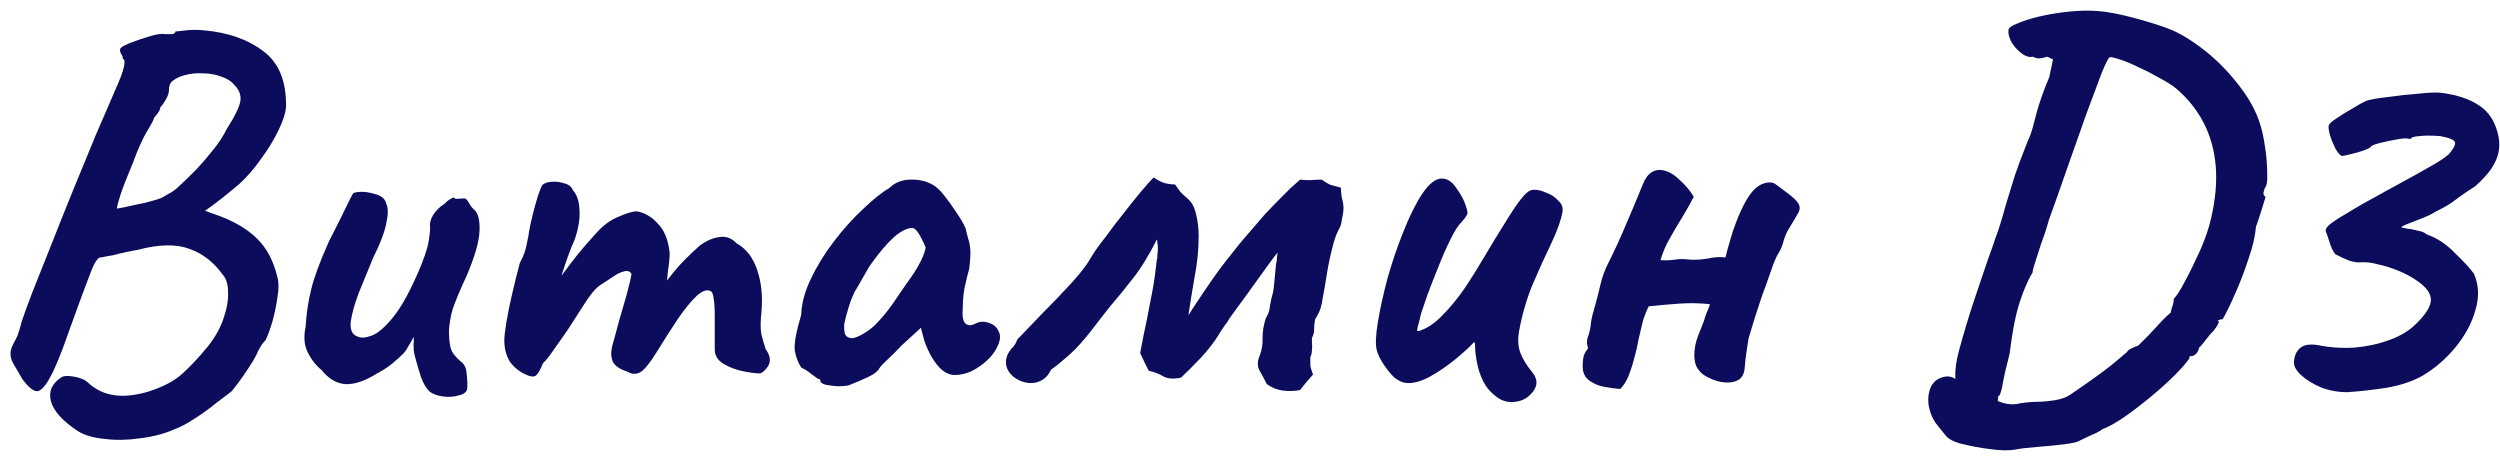
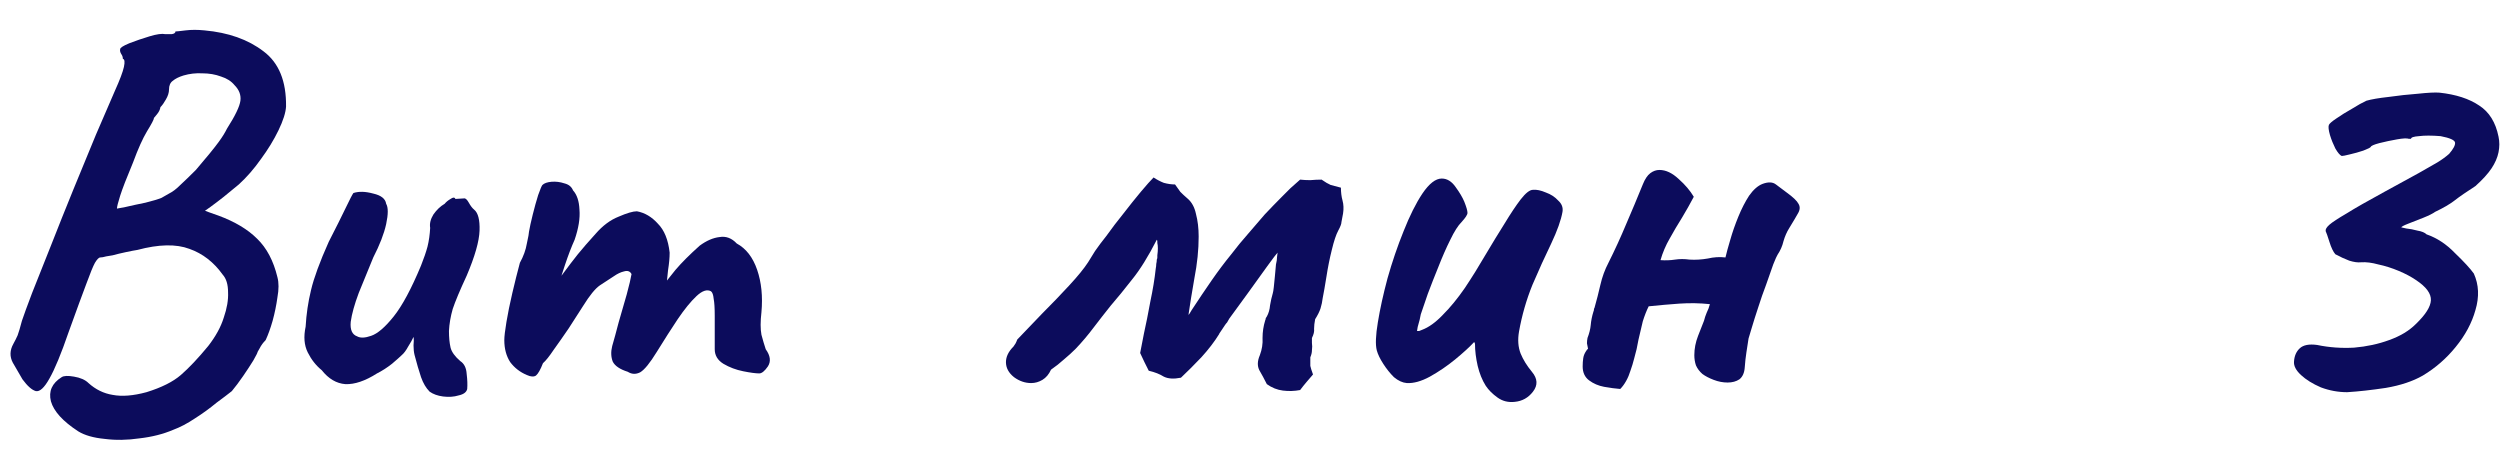
<svg xmlns="http://www.w3.org/2000/svg" width="163" height="30" viewBox="0 0 163 30" fill="none">
-   <path d="M5.105 28.126C4.101 27.473 3.506 26.82 3.32 26.166C3.156 25.513 3.39 24.988 4.02 24.591C4.16 24.498 4.428 24.486 4.825 24.556C5.245 24.626 5.56 24.766 5.77 24.976C6.236 25.396 6.761 25.653 7.345 25.746C7.951 25.863 8.686 25.805 9.55 25.571C10.53 25.268 11.276 24.895 11.79 24.451C12.326 23.985 12.921 23.355 13.575 22.561C14.065 21.931 14.403 21.313 14.59 20.706C14.8 20.1 14.893 19.551 14.87 19.061C14.87 18.548 14.753 18.163 14.52 17.906C13.936 17.09 13.213 16.53 12.35 16.226C11.486 15.9 10.355 15.923 8.955 16.296C8.791 16.32 8.546 16.366 8.22 16.436C7.893 16.506 7.601 16.576 7.345 16.646C7.088 16.693 6.948 16.716 6.925 16.716C6.761 16.763 6.633 16.786 6.54 16.786C6.446 16.786 6.33 16.903 6.19 17.136C6.073 17.346 5.886 17.801 5.63 18.501C5.373 19.178 4.988 20.228 4.475 21.651C3.985 23.075 3.565 24.09 3.215 24.696C2.888 25.28 2.596 25.548 2.34 25.501C2.083 25.431 1.791 25.175 1.465 24.731C1.278 24.405 1.068 24.043 0.835 23.646C0.625 23.25 0.636 22.841 0.87 22.421C0.986 22.211 1.08 22.025 1.15 21.861C1.22 21.675 1.313 21.36 1.43 20.916C1.546 20.566 1.768 19.96 2.095 19.096C2.445 18.21 2.853 17.183 3.32 16.016C3.786 14.826 4.276 13.601 4.79 12.341C5.303 11.081 5.793 9.891 6.26 8.771C6.75 7.651 7.158 6.706 7.485 5.936C7.811 5.213 8.01 4.688 8.08 4.361C8.15 4.035 8.126 3.86 8.01 3.836C8.01 3.72 7.975 3.615 7.905 3.521C7.835 3.405 7.811 3.3 7.835 3.206C7.835 3.113 8.033 2.985 8.43 2.821C8.85 2.658 9.293 2.506 9.76 2.366C10.226 2.226 10.565 2.18 10.775 2.226C10.891 2.226 11.031 2.226 11.195 2.226C11.358 2.203 11.44 2.145 11.44 2.051C11.51 2.051 11.731 2.028 12.105 1.981C12.478 1.935 12.886 1.935 13.33 1.981C14.893 2.121 16.176 2.576 17.18 3.346C18.183 4.093 18.673 5.295 18.65 6.951C18.626 7.348 18.463 7.861 18.16 8.491C17.856 9.121 17.471 9.751 17.005 10.381C16.561 11.011 16.083 11.56 15.57 12.026C15.266 12.283 14.94 12.551 14.59 12.831C14.263 13.088 13.971 13.31 13.715 13.496C13.481 13.66 13.365 13.741 13.365 13.741C13.365 13.741 13.458 13.776 13.645 13.846C13.831 13.916 14.03 13.986 14.24 14.056C15.313 14.453 16.153 14.955 16.76 15.561C17.39 16.168 17.833 17.008 18.09 18.081C18.183 18.431 18.183 18.863 18.09 19.376C18.02 19.89 17.915 20.403 17.775 20.916C17.635 21.406 17.483 21.826 17.32 22.176C17.156 22.34 17.028 22.515 16.935 22.701C16.841 22.865 16.795 22.946 16.795 22.946C16.795 22.993 16.701 23.18 16.515 23.506C16.328 23.81 16.106 24.148 15.85 24.521C15.593 24.895 15.348 25.221 15.115 25.501C14.881 25.688 14.543 25.945 14.1 26.271C13.68 26.621 13.213 26.96 12.7 27.286C12.21 27.613 11.743 27.858 11.3 28.021C10.646 28.301 9.911 28.488 9.095 28.581C8.301 28.698 7.543 28.71 6.82 28.616C6.096 28.546 5.525 28.383 5.105 28.126ZM7.625 13.601C7.625 13.601 7.811 13.566 8.185 13.496C8.581 13.403 9.013 13.31 9.48 13.216C9.946 13.1 10.296 12.995 10.53 12.901C10.646 12.831 10.81 12.738 11.02 12.621C11.253 12.505 11.486 12.33 11.72 12.096C12.046 11.793 12.396 11.455 12.77 11.081C13.143 10.685 13.505 10.265 13.855 9.821C14.228 9.378 14.543 8.9 14.8 8.386C15.336 7.546 15.628 6.94 15.675 6.566C15.721 6.193 15.593 5.855 15.29 5.551C15.08 5.295 14.788 5.108 14.415 4.991C14.041 4.851 13.633 4.781 13.19 4.781C12.77 4.758 12.361 4.805 11.965 4.921C11.661 5.015 11.428 5.131 11.265 5.271C11.101 5.388 11.02 5.575 11.02 5.831C11.02 6.041 10.95 6.263 10.81 6.496C10.693 6.706 10.576 6.87 10.46 6.986C10.436 7.15 10.355 7.313 10.215 7.476C10.098 7.616 10.04 7.686 10.04 7.686C10.04 7.78 9.888 8.071 9.585 8.561C9.305 9.028 9.001 9.705 8.675 10.591C8.255 11.595 7.975 12.318 7.835 12.761C7.695 13.205 7.625 13.485 7.625 13.601Z" fill="#0C0C5C" />
+   <path d="M5.105 28.126C4.101 27.473 3.506 26.82 3.32 26.166C3.156 25.513 3.39 24.988 4.02 24.591C4.16 24.498 4.428 24.486 4.825 24.556C5.245 24.626 5.56 24.766 5.77 24.976C6.236 25.396 6.761 25.653 7.345 25.746C7.951 25.863 8.686 25.805 9.55 25.571C10.53 25.268 11.276 24.895 11.79 24.451C12.326 23.985 12.921 23.355 13.575 22.561C14.065 21.931 14.403 21.313 14.59 20.706C14.8 20.1 14.893 19.551 14.87 19.061C14.87 18.548 14.753 18.163 14.52 17.906C13.936 17.09 13.213 16.53 12.35 16.226C11.486 15.9 10.355 15.923 8.955 16.296C8.791 16.32 8.546 16.366 8.22 16.436C7.893 16.506 7.601 16.576 7.345 16.646C7.088 16.693 6.948 16.716 6.925 16.716C6.761 16.763 6.633 16.786 6.54 16.786C6.446 16.786 6.33 16.903 6.19 17.136C6.073 17.346 5.886 17.801 5.63 18.501C5.373 19.178 4.988 20.228 4.475 21.651C3.985 23.075 3.565 24.09 3.215 24.696C2.888 25.28 2.596 25.548 2.34 25.501C2.083 25.431 1.791 25.175 1.465 24.731C1.278 24.405 1.068 24.043 0.835 23.646C0.625 23.25 0.636 22.841 0.87 22.421C0.986 22.211 1.08 22.025 1.15 21.861C1.22 21.675 1.313 21.36 1.43 20.916C1.546 20.566 1.768 19.96 2.095 19.096C2.445 18.21 2.853 17.183 3.32 16.016C3.786 14.826 4.276 13.601 4.79 12.341C5.303 11.081 5.793 9.891 6.26 8.771C6.75 7.651 7.158 6.706 7.485 5.936C7.811 5.213 8.01 4.688 8.08 4.361C8.15 4.035 8.126 3.86 8.01 3.836C8.01 3.72 7.975 3.615 7.905 3.521C7.835 3.405 7.811 3.3 7.835 3.206C7.835 3.113 8.033 2.985 8.43 2.821C8.85 2.658 9.293 2.506 9.76 2.366C10.226 2.226 10.565 2.18 10.775 2.226C10.891 2.226 11.031 2.226 11.195 2.226C11.358 2.203 11.44 2.145 11.44 2.051C11.51 2.051 11.731 2.028 12.105 1.981C12.478 1.935 12.886 1.935 13.33 1.981C14.893 2.121 16.176 2.576 17.18 3.346C18.183 4.093 18.673 5.295 18.65 6.951C18.626 7.348 18.463 7.861 18.16 8.491C17.856 9.121 17.471 9.751 17.005 10.381C16.561 11.011 16.083 11.56 15.57 12.026C15.266 12.283 14.94 12.551 14.59 12.831C14.263 13.088 13.971 13.31 13.715 13.496C13.481 13.66 13.365 13.741 13.365 13.741C13.365 13.741 13.458 13.776 13.645 13.846C13.831 13.916 14.03 13.986 14.24 14.056C15.313 14.453 16.153 14.955 16.76 15.561C17.39 16.168 17.833 17.008 18.09 18.081C18.183 18.431 18.183 18.863 18.09 19.376C18.02 19.89 17.915 20.403 17.775 20.916C17.635 21.406 17.483 21.826 17.32 22.176C17.156 22.34 17.028 22.515 16.935 22.701C16.841 22.865 16.795 22.946 16.795 22.946C16.795 22.993 16.701 23.18 16.515 23.506C16.328 23.81 16.106 24.148 15.85 24.521C15.593 24.895 15.348 25.221 15.115 25.501C14.881 25.688 14.543 25.945 14.1 26.271C13.68 26.621 13.213 26.96 12.7 27.286C12.21 27.613 11.743 27.858 11.3 28.021C10.646 28.301 9.911 28.488 9.095 28.581C8.301 28.698 7.543 28.71 6.82 28.616C6.096 28.546 5.525 28.383 5.105 28.126ZM7.625 13.601C7.625 13.601 7.811 13.566 8.185 13.496C8.581 13.403 9.013 13.31 9.48 13.216C9.946 13.1 10.296 12.995 10.53 12.901C10.646 12.831 10.81 12.738 11.02 12.621C11.253 12.505 11.486 12.33 11.72 12.096C12.046 11.793 12.396 11.455 12.77 11.081C14.228 9.378 14.543 8.9 14.8 8.386C15.336 7.546 15.628 6.94 15.675 6.566C15.721 6.193 15.593 5.855 15.29 5.551C15.08 5.295 14.788 5.108 14.415 4.991C14.041 4.851 13.633 4.781 13.19 4.781C12.77 4.758 12.361 4.805 11.965 4.921C11.661 5.015 11.428 5.131 11.265 5.271C11.101 5.388 11.02 5.575 11.02 5.831C11.02 6.041 10.95 6.263 10.81 6.496C10.693 6.706 10.576 6.87 10.46 6.986C10.436 7.15 10.355 7.313 10.215 7.476C10.098 7.616 10.04 7.686 10.04 7.686C10.04 7.78 9.888 8.071 9.585 8.561C9.305 9.028 9.001 9.705 8.675 10.591C8.255 11.595 7.975 12.318 7.835 12.761C7.695 13.205 7.625 13.485 7.625 13.601Z" fill="#0C0C5C" />
  <path d="M28.012 25.536C27.778 25.303 27.592 24.988 27.452 24.591C27.312 24.171 27.172 23.693 27.032 23.156C26.985 22.97 26.962 22.76 26.962 22.526C26.985 22.293 26.985 22.106 26.962 21.966C26.892 22.13 26.775 22.34 26.612 22.596C26.472 22.853 26.332 23.04 26.192 23.156C26.098 23.25 25.888 23.436 25.562 23.716C25.235 23.973 24.908 24.183 24.582 24.346C23.812 24.836 23.123 25.07 22.517 25.046C21.933 25 21.42 24.696 20.977 24.136C20.603 23.833 20.3 23.448 20.067 22.981C19.833 22.515 19.787 21.955 19.927 21.301C19.973 20.485 20.09 19.691 20.277 18.921C20.463 18.128 20.848 17.078 21.432 15.771C21.922 14.815 22.295 14.068 22.552 13.531C22.808 12.995 22.972 12.68 23.042 12.586C23.392 12.47 23.823 12.481 24.337 12.621C24.85 12.738 25.13 12.96 25.177 13.286C25.317 13.52 25.317 13.963 25.177 14.616C25.037 15.246 24.757 15.97 24.337 16.786C24.01 17.58 23.695 18.35 23.392 19.096C23.112 19.843 22.937 20.473 22.867 20.986C22.82 21.5 22.96 21.815 23.287 21.931C23.497 22.048 23.8 22.036 24.197 21.896C24.617 21.756 25.107 21.336 25.667 20.636C26.227 19.936 26.822 18.828 27.452 17.311C27.638 16.845 27.778 16.436 27.872 16.086C27.965 15.713 28.023 15.305 28.047 14.861C28 14.581 28.07 14.29 28.257 13.986C28.467 13.683 28.712 13.45 28.992 13.286C29.085 13.17 29.213 13.065 29.377 12.971C29.54 12.855 29.645 12.855 29.692 12.971L30.252 12.936C30.345 12.913 30.45 13.006 30.567 13.216C30.683 13.426 30.8 13.578 30.917 13.671C31.173 13.881 31.29 14.336 31.267 15.036C31.243 15.736 30.963 16.716 30.427 17.976C29.983 18.933 29.68 19.656 29.517 20.146C29.377 20.636 29.295 21.115 29.272 21.581C29.272 22.001 29.307 22.363 29.377 22.666C29.447 22.946 29.657 23.238 30.007 23.541C30.263 23.705 30.403 23.985 30.427 24.381C30.473 24.755 30.485 25.081 30.462 25.361C30.415 25.571 30.228 25.711 29.902 25.781C29.598 25.875 29.26 25.898 28.887 25.851C28.537 25.805 28.245 25.7 28.012 25.536Z" fill="#0C0C5C" />
  <path d="M34.351 24.451C33.907 24.265 33.546 23.985 33.266 23.611C33.009 23.215 32.881 22.736 32.881 22.176C32.881 21.943 32.928 21.546 33.021 20.986C33.114 20.426 33.242 19.796 33.406 19.096C33.569 18.396 33.733 17.743 33.896 17.136C34.129 16.716 34.281 16.296 34.351 15.876C34.444 15.456 34.491 15.2 34.491 15.106C34.538 14.826 34.619 14.453 34.736 13.986C34.852 13.52 34.969 13.1 35.086 12.726C35.226 12.33 35.319 12.108 35.366 12.061C35.483 11.945 35.681 11.875 35.961 11.851C36.241 11.828 36.521 11.863 36.801 11.956C37.081 12.026 37.267 12.178 37.361 12.411C37.617 12.691 37.758 13.111 37.781 13.671C37.828 14.231 37.722 14.885 37.466 15.631C37.256 16.098 37.046 16.646 36.836 17.276C36.626 17.906 36.439 18.49 36.276 19.026C36.136 19.54 36.054 19.89 36.031 20.076L34.771 20.041C35.167 19.668 35.541 19.283 35.891 18.886C36.241 18.466 36.498 18.14 36.661 17.906C37.057 17.37 37.396 16.926 37.676 16.576C37.979 16.203 38.364 15.76 38.831 15.246C39.297 14.71 39.799 14.336 40.336 14.126C40.873 13.893 41.269 13.776 41.526 13.776C42.039 13.87 42.494 14.138 42.891 14.581C43.311 15.001 43.568 15.631 43.661 16.471C43.661 16.798 43.626 17.183 43.556 17.626C43.509 18.07 43.486 18.291 43.486 18.291C43.486 18.291 43.672 18.058 44.046 17.591C44.443 17.125 44.968 16.6 45.621 16.016C46.064 15.69 46.496 15.503 46.916 15.456C47.336 15.386 47.709 15.526 48.036 15.876C48.642 16.203 49.086 16.775 49.366 17.591C49.646 18.408 49.739 19.33 49.646 20.356C49.576 20.963 49.576 21.453 49.646 21.826C49.739 22.176 49.833 22.491 49.926 22.771C50.229 23.191 50.276 23.565 50.066 23.891C49.856 24.195 49.669 24.346 49.506 24.346C49.273 24.346 48.922 24.3 48.456 24.206C47.989 24.113 47.557 23.95 47.161 23.716C46.788 23.483 46.601 23.168 46.601 22.771V20.601C46.601 20.088 46.578 19.715 46.531 19.481C46.508 19.225 46.449 19.061 46.356 18.991C46.099 18.851 45.784 18.956 45.411 19.306C45.038 19.656 44.629 20.158 44.186 20.811C43.766 21.441 43.311 22.153 42.821 22.946C42.377 23.67 42.016 24.113 41.736 24.276C41.456 24.416 41.188 24.405 40.931 24.241C40.417 24.078 40.091 23.856 39.951 23.576C39.834 23.273 39.822 22.935 39.916 22.561C40.032 22.165 40.172 21.651 40.336 21.021C40.523 20.391 40.697 19.785 40.861 19.201C41.024 18.595 41.129 18.151 41.176 17.871C41.083 17.685 40.919 17.626 40.686 17.696C40.476 17.743 40.254 17.848 40.021 18.011C39.741 18.198 39.438 18.396 39.111 18.606C38.807 18.816 38.446 19.26 38.026 19.936C37.746 20.38 37.431 20.87 37.081 21.406C36.731 21.92 36.404 22.386 36.101 22.806C35.821 23.226 35.587 23.518 35.401 23.681C35.237 24.101 35.086 24.37 34.946 24.486C34.806 24.58 34.608 24.568 34.351 24.451Z" fill="#0C0C5C" />
-   <path d="M55.353 25.116C55.166 25.163 54.921 25.186 54.618 25.186C54.315 25.163 54.046 25.128 53.813 25.081C53.603 25.011 53.498 24.941 53.498 24.871C53.498 24.755 53.44 24.696 53.323 24.696C53.323 24.696 53.195 24.603 52.938 24.416C52.681 24.206 52.448 24.055 52.238 23.961C52.028 23.635 51.888 23.261 51.818 22.841C51.771 22.398 51.911 21.628 52.238 20.531C52.261 19.785 52.471 19.003 52.868 18.186C53.265 17.346 53.766 16.53 54.373 15.736C54.98 14.943 55.61 14.243 56.263 13.636C56.916 13.006 57.5 12.54 58.013 12.236C58.34 11.91 58.771 11.735 59.308 11.711C59.868 11.688 60.358 11.793 60.778 12.026C61.011 12.143 61.268 12.376 61.548 12.726C61.828 13.076 62.096 13.45 62.353 13.846C62.61 14.22 62.808 14.558 62.948 14.861C63.018 15.118 63.076 15.351 63.123 15.561C63.193 15.748 63.24 15.981 63.263 16.261C63.286 16.541 63.263 16.961 63.193 17.521C63.076 17.941 62.971 18.373 62.878 18.816C62.808 19.236 62.773 19.668 62.773 20.111C62.726 20.555 62.773 20.87 62.913 21.056C63.076 21.243 63.31 21.255 63.613 21.091C63.893 20.951 64.185 20.94 64.488 21.056C64.791 21.15 65.001 21.336 65.118 21.616C65.258 21.873 65.223 22.211 65.013 22.631C64.873 22.935 64.651 23.226 64.348 23.506C64.045 23.786 63.706 24.02 63.333 24.206C62.96 24.37 62.598 24.451 62.248 24.451C61.991 24.451 61.735 24.358 61.478 24.171C61.221 23.961 60.988 23.681 60.778 23.331C60.568 22.981 60.393 22.596 60.253 22.176L60.043 21.371L58.783 22.526C58.48 22.853 58.176 23.156 57.873 23.436C57.593 23.693 57.418 23.88 57.348 23.996C57.231 24.206 56.998 24.393 56.648 24.556C56.321 24.72 55.89 24.906 55.353 25.116ZM56.298 21.756C56.695 21.523 57.033 21.243 57.313 20.916C57.616 20.59 57.908 20.228 58.188 19.831C58.468 19.411 58.771 18.968 59.098 18.501C59.495 17.965 59.775 17.533 59.938 17.206C60.125 16.88 60.265 16.53 60.358 16.156C60.265 15.9 60.136 15.631 59.973 15.351C59.81 15.048 59.646 14.885 59.483 14.861C59.156 14.861 58.76 15.06 58.293 15.456C57.85 15.853 57.36 16.425 56.823 17.171C56.73 17.288 56.613 17.475 56.473 17.731C56.333 17.988 56.193 18.233 56.053 18.466C55.936 18.676 55.855 18.816 55.808 18.886C55.738 18.98 55.633 19.201 55.493 19.551C55.376 19.878 55.271 20.216 55.178 20.566C55.085 20.893 55.038 21.126 55.038 21.266C55.038 21.406 55.05 21.558 55.073 21.721C55.12 21.885 55.236 21.99 55.423 22.036C55.61 22.083 55.901 21.99 56.298 21.756Z" fill="#0C0C5C" />
  <path d="M84.768 25.431C84.395 25.501 84.021 25.513 83.648 25.466C83.275 25.42 82.925 25.28 82.598 25.046C82.435 24.72 82.271 24.416 82.108 24.136C81.968 23.856 81.98 23.53 82.143 23.156C82.283 22.783 82.341 22.41 82.318 22.036C82.318 21.64 82.376 21.255 82.493 20.881C82.516 20.835 82.528 20.788 82.528 20.741C82.551 20.695 82.575 20.66 82.598 20.636C82.715 20.426 82.785 20.181 82.808 19.901C82.855 19.621 82.913 19.365 82.983 19.131C83.006 19.061 83.03 18.921 83.053 18.711C83.076 18.501 83.1 18.268 83.123 18.011C83.146 17.731 83.17 17.475 83.193 17.241C83.24 17.055 83.263 16.891 83.263 16.751C83.286 16.588 83.298 16.495 83.298 16.471C83.228 16.541 83.006 16.833 82.633 17.346C82.26 17.86 81.84 18.443 81.373 19.096C80.906 19.726 80.498 20.286 80.148 20.776C80.101 20.87 80.055 20.951 80.008 21.021C79.961 21.068 79.915 21.126 79.868 21.196C79.751 21.36 79.658 21.5 79.588 21.616C79.518 21.71 79.483 21.768 79.483 21.791C79.18 22.281 78.795 22.783 78.328 23.296C77.861 23.786 77.418 24.23 76.998 24.626C76.531 24.72 76.158 24.696 75.878 24.556C75.621 24.393 75.295 24.265 74.898 24.171C74.805 23.985 74.711 23.798 74.618 23.611C74.525 23.401 74.431 23.203 74.338 23.016C74.385 22.783 74.466 22.363 74.583 21.756C74.723 21.126 74.863 20.426 75.003 19.656C75.166 18.886 75.283 18.175 75.353 17.521C75.376 17.405 75.388 17.3 75.388 17.206C75.411 17.113 75.423 17.02 75.423 16.926C75.446 16.88 75.458 16.833 75.458 16.786C75.458 16.74 75.458 16.693 75.458 16.646C75.481 16.483 75.493 16.331 75.493 16.191C75.493 16.051 75.481 15.935 75.458 15.841C75.458 15.795 75.458 15.76 75.458 15.736C75.458 15.69 75.446 15.655 75.423 15.631C74.863 16.728 74.326 17.591 73.813 18.221C73.323 18.851 72.856 19.423 72.413 19.936C72.04 20.403 71.666 20.881 71.293 21.371C70.943 21.838 70.558 22.293 70.138 22.736C69.905 22.97 69.648 23.203 69.368 23.436C69.111 23.67 68.831 23.891 68.528 24.101C68.388 24.405 68.201 24.626 67.968 24.766C67.735 24.906 67.49 24.976 67.233 24.976C66.836 24.976 66.463 24.848 66.113 24.591C65.763 24.311 65.588 23.985 65.588 23.611C65.588 23.261 65.751 22.923 66.078 22.596C66.125 22.526 66.171 22.456 66.218 22.386C66.265 22.293 66.3 22.211 66.323 22.141C66.79 21.651 67.326 21.091 67.933 20.461C68.563 19.831 69.158 19.213 69.718 18.606C70.278 18 70.686 17.498 70.943 17.101C71.06 16.915 71.211 16.67 71.398 16.366C71.608 16.063 71.853 15.736 72.133 15.386C72.483 14.896 72.856 14.406 73.253 13.916C73.65 13.403 74.023 12.936 74.373 12.516C74.746 12.073 75.026 11.758 75.213 11.571C75.423 11.711 75.645 11.828 75.878 11.921C76.135 11.991 76.38 12.026 76.613 12.026C76.73 12.19 76.846 12.353 76.963 12.516C77.103 12.656 77.255 12.796 77.418 12.936C77.698 13.17 77.885 13.508 77.978 13.951C78.095 14.395 78.153 14.885 78.153 15.421C78.153 16.285 78.06 17.195 77.873 18.151C77.71 19.085 77.581 19.878 77.488 20.531C77.535 20.485 77.57 20.438 77.593 20.391C77.64 20.321 77.675 20.263 77.698 20.216C78.141 19.54 78.573 18.898 78.993 18.291C79.413 17.685 79.833 17.125 80.253 16.611C80.626 16.121 81 15.666 81.373 15.246C81.746 14.803 82.108 14.383 82.458 13.986C82.831 13.59 83.205 13.205 83.578 12.831C83.765 12.645 83.951 12.458 84.138 12.271C84.348 12.085 84.558 11.898 84.768 11.711C84.978 11.735 85.2 11.746 85.433 11.746C85.69 11.723 85.935 11.711 86.168 11.711C86.401 11.875 86.6 11.991 86.763 12.061C86.926 12.108 87.148 12.166 87.428 12.236C87.428 12.54 87.463 12.82 87.533 13.076C87.603 13.333 87.615 13.613 87.568 13.916C87.521 14.173 87.486 14.36 87.463 14.476C87.463 14.593 87.393 14.78 87.253 15.036C87.113 15.293 86.973 15.713 86.833 16.296C86.693 16.856 86.576 17.44 86.483 18.046C86.39 18.63 86.308 19.096 86.238 19.446C86.215 19.656 86.168 19.878 86.098 20.111C86.028 20.321 85.911 20.555 85.748 20.811C85.701 21.045 85.678 21.255 85.678 21.441C85.701 21.605 85.655 21.803 85.538 22.036C85.538 22.083 85.538 22.141 85.538 22.211C85.538 22.258 85.538 22.305 85.538 22.351C85.561 22.515 85.561 22.678 85.538 22.841C85.538 22.981 85.503 23.133 85.433 23.296C85.433 23.553 85.433 23.74 85.433 23.856C85.456 23.973 85.515 24.16 85.608 24.416C85.468 24.58 85.328 24.743 85.188 24.906C85.048 25.07 84.908 25.245 84.768 25.431Z" fill="#0C0C5C" />
  <path d="M98.76 26.201C98.34 26.248 97.966 26.155 97.64 25.921C97.313 25.688 97.056 25.431 96.87 25.151C96.636 24.778 96.462 24.346 96.345 23.856C96.228 23.343 96.17 22.865 96.17 22.421C96.17 22.398 96.158 22.375 96.135 22.351C96.135 22.328 96.135 22.316 96.135 22.316C96.135 22.293 96.123 22.293 96.1 22.316C95.82 22.62 95.412 22.993 94.875 23.436C94.362 23.856 93.813 24.23 93.23 24.556C92.67 24.86 92.168 25 91.725 24.976C91.445 24.953 91.165 24.825 90.885 24.591C90.628 24.335 90.395 24.043 90.185 23.716C89.975 23.39 89.835 23.098 89.765 22.841C89.671 22.468 89.695 21.861 89.835 21.021C89.975 20.158 90.185 19.201 90.465 18.151C90.768 17.078 91.118 16.051 91.515 15.071C91.912 14.068 92.32 13.251 92.74 12.621C93.183 11.968 93.603 11.641 94 11.641C94.35 11.641 94.653 11.828 94.91 12.201C95.166 12.551 95.353 12.866 95.47 13.146C95.61 13.496 95.68 13.741 95.68 13.881C95.68 13.998 95.552 14.196 95.295 14.476C95.061 14.71 94.817 15.095 94.56 15.631C94.303 16.145 94.046 16.728 93.79 17.381C93.533 18.011 93.3 18.606 93.09 19.166C92.903 19.726 92.751 20.17 92.635 20.496C92.588 20.753 92.541 20.951 92.495 21.091C92.448 21.231 92.413 21.395 92.39 21.581C92.436 21.581 92.483 21.581 92.53 21.581C92.6 21.558 92.658 21.535 92.705 21.511C93.148 21.348 93.603 21.021 94.07 20.531C94.56 20.041 95.038 19.458 95.505 18.781C95.972 18.081 96.415 17.37 96.835 16.646C97.278 15.9 97.698 15.211 98.095 14.581C98.492 13.928 98.841 13.403 99.145 13.006C99.472 12.586 99.74 12.376 99.95 12.376C100.183 12.353 100.463 12.411 100.79 12.551C101.116 12.668 101.385 12.843 101.595 13.076C101.828 13.286 101.921 13.531 101.875 13.811C101.781 14.348 101.537 15.036 101.14 15.876C100.743 16.693 100.335 17.591 99.915 18.571C99.518 19.551 99.227 20.566 99.04 21.616C98.947 22.153 98.981 22.631 99.145 23.051C99.308 23.448 99.553 23.845 99.88 24.241C100.253 24.685 100.277 25.116 99.95 25.536C99.647 25.933 99.25 26.155 98.76 26.201Z" fill="#0C0C5C" />
  <path d="M105.64 25.361C105.337 25.338 104.987 25.291 104.59 25.221C104.217 25.151 103.89 25.011 103.61 24.801C103.33 24.591 103.19 24.288 103.19 23.891C103.19 23.705 103.202 23.53 103.225 23.366C103.248 23.203 103.307 23.051 103.4 22.911C103.423 22.865 103.447 22.83 103.47 22.806C103.493 22.783 103.517 22.76 103.54 22.736C103.517 22.62 103.493 22.503 103.47 22.386C103.47 22.27 103.482 22.153 103.505 22.036C103.622 21.733 103.692 21.453 103.715 21.196C103.738 20.916 103.797 20.625 103.89 20.321C103.913 20.275 103.925 20.228 103.925 20.181C103.925 20.135 103.937 20.1 103.96 20.076C104.1 19.586 104.228 19.085 104.345 18.571C104.462 18.058 104.637 17.58 104.87 17.136C105.29 16.296 105.675 15.456 106.025 14.616C106.398 13.753 106.76 12.89 107.11 12.026C107.25 11.676 107.413 11.431 107.6 11.291C107.787 11.151 107.985 11.081 108.195 11.081C108.615 11.081 109.035 11.28 109.455 11.676C109.875 12.05 110.202 12.435 110.435 12.831C110.202 13.275 109.945 13.73 109.665 14.196C109.385 14.64 109.117 15.095 108.86 15.561C108.603 16.005 108.405 16.471 108.265 16.961C108.592 16.985 108.907 16.973 109.21 16.926C109.513 16.88 109.828 16.88 110.155 16.926C110.552 16.95 110.948 16.926 111.345 16.856C111.742 16.763 112.127 16.74 112.5 16.786C112.57 16.483 112.675 16.098 112.815 15.631C112.955 15.141 113.13 14.64 113.34 14.126C113.55 13.613 113.783 13.158 114.04 12.761C114.32 12.365 114.612 12.108 114.915 11.991C115.288 11.851 115.58 11.863 115.79 12.026C116 12.19 116.233 12.365 116.49 12.551C116.91 12.855 117.167 13.1 117.26 13.286C117.377 13.473 117.365 13.683 117.225 13.916C117.108 14.126 116.922 14.441 116.665 14.861C116.502 15.118 116.373 15.41 116.28 15.736C116.21 16.04 116.082 16.331 115.895 16.611C115.848 16.681 115.755 16.891 115.615 17.241C115.498 17.591 115.347 18.023 115.16 18.536C114.973 19.026 114.798 19.528 114.635 20.041C114.472 20.531 114.332 20.975 114.215 21.371C114.098 21.745 114.028 21.978 114.005 22.071C113.958 22.375 113.912 22.678 113.865 22.981C113.818 23.285 113.783 23.6 113.76 23.926C113.737 24.3 113.62 24.568 113.41 24.731C113.2 24.871 112.943 24.941 112.64 24.941C112.337 24.941 112.033 24.883 111.73 24.766C111.427 24.65 111.182 24.521 110.995 24.381C110.808 24.218 110.668 24.031 110.575 23.821C110.505 23.611 110.47 23.39 110.47 23.156C110.47 22.736 110.552 22.316 110.715 21.896C110.878 21.476 111.007 21.15 111.1 20.916C111.147 20.73 111.205 20.555 111.275 20.391C111.368 20.205 111.438 20.018 111.485 19.831C110.832 19.761 110.167 19.75 109.49 19.796C108.837 19.843 108.172 19.901 107.495 19.971C107.355 20.251 107.227 20.578 107.11 20.951C107.017 21.325 106.923 21.721 106.83 22.141C106.76 22.561 106.667 22.97 106.55 23.366C106.48 23.646 106.398 23.915 106.305 24.171C106.235 24.405 106.142 24.626 106.025 24.836C105.908 25.046 105.78 25.221 105.64 25.361Z" fill="#0C0C5C" />
-   <path d="M131.372 29.316C130.929 29.386 130.392 29.375 129.762 29.281C129.132 29.211 128.455 29.083 127.732 28.896C127.359 28.78 127.09 28.64 126.927 28.476C126.787 28.313 126.542 28.01 126.192 27.566C125.959 27.216 125.807 26.82 125.737 26.376C125.69 25.933 125.749 25.536 125.912 25.186C126.099 24.836 126.402 24.626 126.822 24.556C127.009 24.51 127.23 24.556 127.487 24.696C127.767 24.813 128.059 24.965 128.362 25.151C128.852 25.431 129.377 25.711 129.937 25.991C130.497 26.295 131.01 26.411 131.477 26.341C131.804 26.271 132.189 26.225 132.632 26.201C133.099 26.201 133.542 26.166 133.962 26.096C134.405 26.026 134.755 25.898 135.012 25.711C136.249 24.871 137.17 24.206 137.777 23.716C138.384 23.203 138.687 22.946 138.687 22.946C138.734 22.853 138.815 22.783 138.932 22.736C139.072 22.666 139.235 22.596 139.422 22.526C139.562 22.386 139.784 22.165 140.087 21.861C140.39 21.535 140.682 21.22 140.962 20.916C141.265 20.613 141.452 20.438 141.522 20.391C141.569 20.181 141.615 20.018 141.662 19.901C141.709 19.761 141.732 19.621 141.732 19.481C141.919 19.295 142.164 18.91 142.467 18.326C142.794 17.72 143.12 17.055 143.447 16.331C143.774 15.585 144.007 14.908 144.147 14.301C144.45 13.018 144.555 11.851 144.462 10.801C144.369 9.751 144.1 8.806 143.657 7.966C143.214 7.126 142.619 6.391 141.872 5.761C141.615 5.551 141.265 5.33 140.822 5.096C140.379 4.84 139.924 4.606 139.457 4.396C138.99 4.163 138.57 3.988 138.197 3.871C137.847 3.755 137.637 3.708 137.567 3.731C137.474 3.755 137.287 4.116 137.007 4.816C136.75 5.493 136.424 6.368 136.027 7.441C135.654 8.515 135.245 9.67 134.802 10.906C134.382 12.12 133.974 13.275 133.577 14.371C133.46 14.815 133.309 15.281 133.122 15.771C132.959 16.261 132.819 16.693 132.702 17.066C132.585 17.416 132.527 17.65 132.527 17.766C132.27 18.163 132.002 18.77 131.722 19.586C131.442 20.403 131.209 21.57 131.022 23.086C130.812 23.88 130.66 24.545 130.567 25.081C130.474 25.595 130.38 25.84 130.287 25.816C130.287 25.816 130.275 25.921 130.252 26.131C130.229 26.365 130.182 26.516 130.112 26.586C130.112 26.726 129.972 26.82 129.692 26.866C129.412 26.913 129.085 26.855 128.712 26.691C128.339 26.528 127.989 26.213 127.662 25.746C127.592 25.49 127.534 25.116 127.487 24.626C127.464 24.113 127.545 23.518 127.732 22.841C127.849 22.398 128.012 21.826 128.222 21.126C128.432 20.426 128.665 19.703 128.922 18.956C129.179 18.21 129.412 17.521 129.622 16.891C129.855 16.261 130.019 15.795 130.112 15.491C130.275 15.095 130.509 14.348 130.812 13.251C130.999 12.645 131.185 12.038 131.372 11.431C131.582 10.825 131.78 10.288 131.967 9.821C132.154 9.331 132.282 9.016 132.352 8.876C132.469 8.573 132.609 8.083 132.772 7.406C132.959 6.706 133.239 5.913 133.612 5.026L133.857 3.871L133.472 3.696C133.192 3.79 132.97 3.825 132.807 3.801C132.667 3.755 132.574 3.72 132.527 3.696C132.387 3.743 132.2 3.708 131.967 3.591C131.757 3.451 131.559 3.276 131.372 3.066C131.209 2.856 131.104 2.681 131.057 2.541C131.01 2.448 130.975 2.331 130.952 2.191C130.952 2.028 130.952 1.946 130.952 1.946C130.975 1.806 131.174 1.666 131.547 1.526C131.92 1.363 132.399 1.211 132.982 1.071C133.589 0.931 134.23 0.826 134.907 0.756C135.584 0.686 136.214 0.675 136.797 0.721C137.404 0.768 138.15 0.908 139.037 1.141C139.924 1.375 140.682 1.608 141.312 1.841C142.059 2.121 142.864 2.6 143.727 3.276C144.59 3.953 145.372 4.758 146.072 5.691C146.795 6.625 147.274 7.605 147.507 8.631C147.577 8.911 147.647 9.308 147.717 9.821C147.787 10.335 147.822 10.836 147.822 11.326C147.845 11.793 147.799 12.096 147.682 12.236C147.635 12.33 147.6 12.446 147.577 12.586C147.577 12.703 147.624 12.785 147.717 12.831C147.694 12.901 147.612 13.17 147.472 13.636C147.332 14.08 147.204 14.465 147.087 14.791C147.04 15.398 146.877 16.098 146.597 16.891C146.34 17.685 146.049 18.443 145.722 19.166C145.419 19.866 145.15 20.415 144.917 20.811C144.824 20.811 144.73 20.835 144.637 20.881C144.567 20.905 144.579 20.928 144.672 20.951C144.672 21.068 144.544 21.29 144.287 21.616C144.194 21.686 144.042 21.861 143.832 22.141C143.645 22.398 143.494 22.573 143.377 22.666C143.354 22.83 143.284 22.97 143.167 23.086C143.05 23.18 142.945 23.226 142.852 23.226C142.852 23.226 142.829 23.226 142.782 23.226C142.759 23.226 142.747 23.273 142.747 23.366C142.56 23.646 142.245 24.008 141.802 24.451C141.359 24.895 140.857 25.35 140.297 25.816C139.737 26.283 139.177 26.715 138.617 27.111C138.057 27.508 137.544 27.8 137.077 27.986C136.844 28.15 136.599 28.278 136.342 28.371C136.085 28.488 135.84 28.605 135.607 28.721C135.49 28.815 135.152 28.896 134.592 28.966C134.032 29.036 133.437 29.095 132.807 29.141C132.2 29.188 131.722 29.246 131.372 29.316Z" fill="#0C0C5C" />
  <path d="M153.034 25.571C152.451 25.571 151.879 25.466 151.319 25.256C150.782 25.023 150.351 24.755 150.024 24.451C149.697 24.148 149.546 23.856 149.569 23.576C149.592 23.203 149.721 22.911 149.954 22.701C150.187 22.491 150.561 22.421 151.074 22.491C151.867 22.655 152.672 22.713 153.489 22.666C154.306 22.596 155.064 22.433 155.764 22.176C156.487 21.92 157.071 21.57 157.514 21.126C158.144 20.52 158.471 20.006 158.494 19.586C158.517 19.143 158.191 18.7 157.514 18.256C157.211 18.046 156.837 17.848 156.394 17.661C155.951 17.475 155.507 17.335 155.064 17.241C154.644 17.125 154.271 17.078 153.944 17.101C153.734 17.125 153.477 17.09 153.174 16.996C152.871 16.88 152.567 16.74 152.264 16.576C152.124 16.413 151.996 16.145 151.879 15.771C151.762 15.398 151.681 15.165 151.634 15.071C151.611 14.955 151.692 14.815 151.879 14.651C152.066 14.488 152.439 14.243 152.999 13.916C153.559 13.566 154.376 13.1 155.449 12.516C156.429 11.98 157.176 11.571 157.689 11.291C158.226 10.988 158.634 10.755 158.914 10.591C159.217 10.405 159.474 10.218 159.684 10.031C159.964 9.705 160.092 9.46 160.069 9.296C160.046 9.133 159.731 8.993 159.124 8.876C158.541 8.83 158.074 8.83 157.724 8.876C157.374 8.9 157.199 8.958 157.199 9.051C157.199 9.051 157.187 9.051 157.164 9.051C157.164 9.051 157.129 9.051 157.059 9.051C156.942 9.005 156.686 9.016 156.289 9.086C155.892 9.156 155.507 9.238 155.134 9.331C154.784 9.425 154.597 9.506 154.574 9.576C154.551 9.623 154.387 9.705 154.084 9.821C153.804 9.915 153.512 9.996 153.209 10.066C152.929 10.136 152.754 10.171 152.684 10.171C152.567 10.125 152.427 9.961 152.264 9.681C152.124 9.401 152.007 9.11 151.914 8.806C151.821 8.48 151.797 8.258 151.844 8.141C151.891 8.048 152.054 7.908 152.334 7.721C152.637 7.511 152.976 7.301 153.349 7.091C153.722 6.858 154.037 6.683 154.294 6.566C154.621 6.473 155.099 6.391 155.729 6.321C156.382 6.228 157.024 6.158 157.654 6.111C158.307 6.041 158.774 6.018 159.054 6.041C160.127 6.158 160.991 6.438 161.644 6.881C162.297 7.301 162.717 7.978 162.904 8.911C162.974 9.238 162.974 9.576 162.904 9.926C162.834 10.276 162.682 10.626 162.449 10.976C162.216 11.326 161.866 11.711 161.399 12.131C160.816 12.505 160.361 12.82 160.034 13.076C159.731 13.31 159.311 13.555 158.774 13.811C158.611 13.928 158.354 14.056 158.004 14.196C157.654 14.336 157.327 14.465 157.024 14.581C156.721 14.698 156.569 14.78 156.569 14.826C156.569 14.826 156.674 14.85 156.884 14.896C157.117 14.92 157.362 14.966 157.619 15.036C157.899 15.083 158.097 15.165 158.214 15.281C158.891 15.515 159.509 15.923 160.069 16.506C160.652 17.066 161.061 17.51 161.294 17.836C161.621 18.56 161.656 19.353 161.399 20.216C161.166 21.056 160.734 21.861 160.104 22.631C159.497 23.378 158.786 23.996 157.969 24.486C157.316 24.86 156.511 25.128 155.554 25.291C154.621 25.431 153.781 25.525 153.034 25.571Z" fill="#0C0C5C" />
</svg>